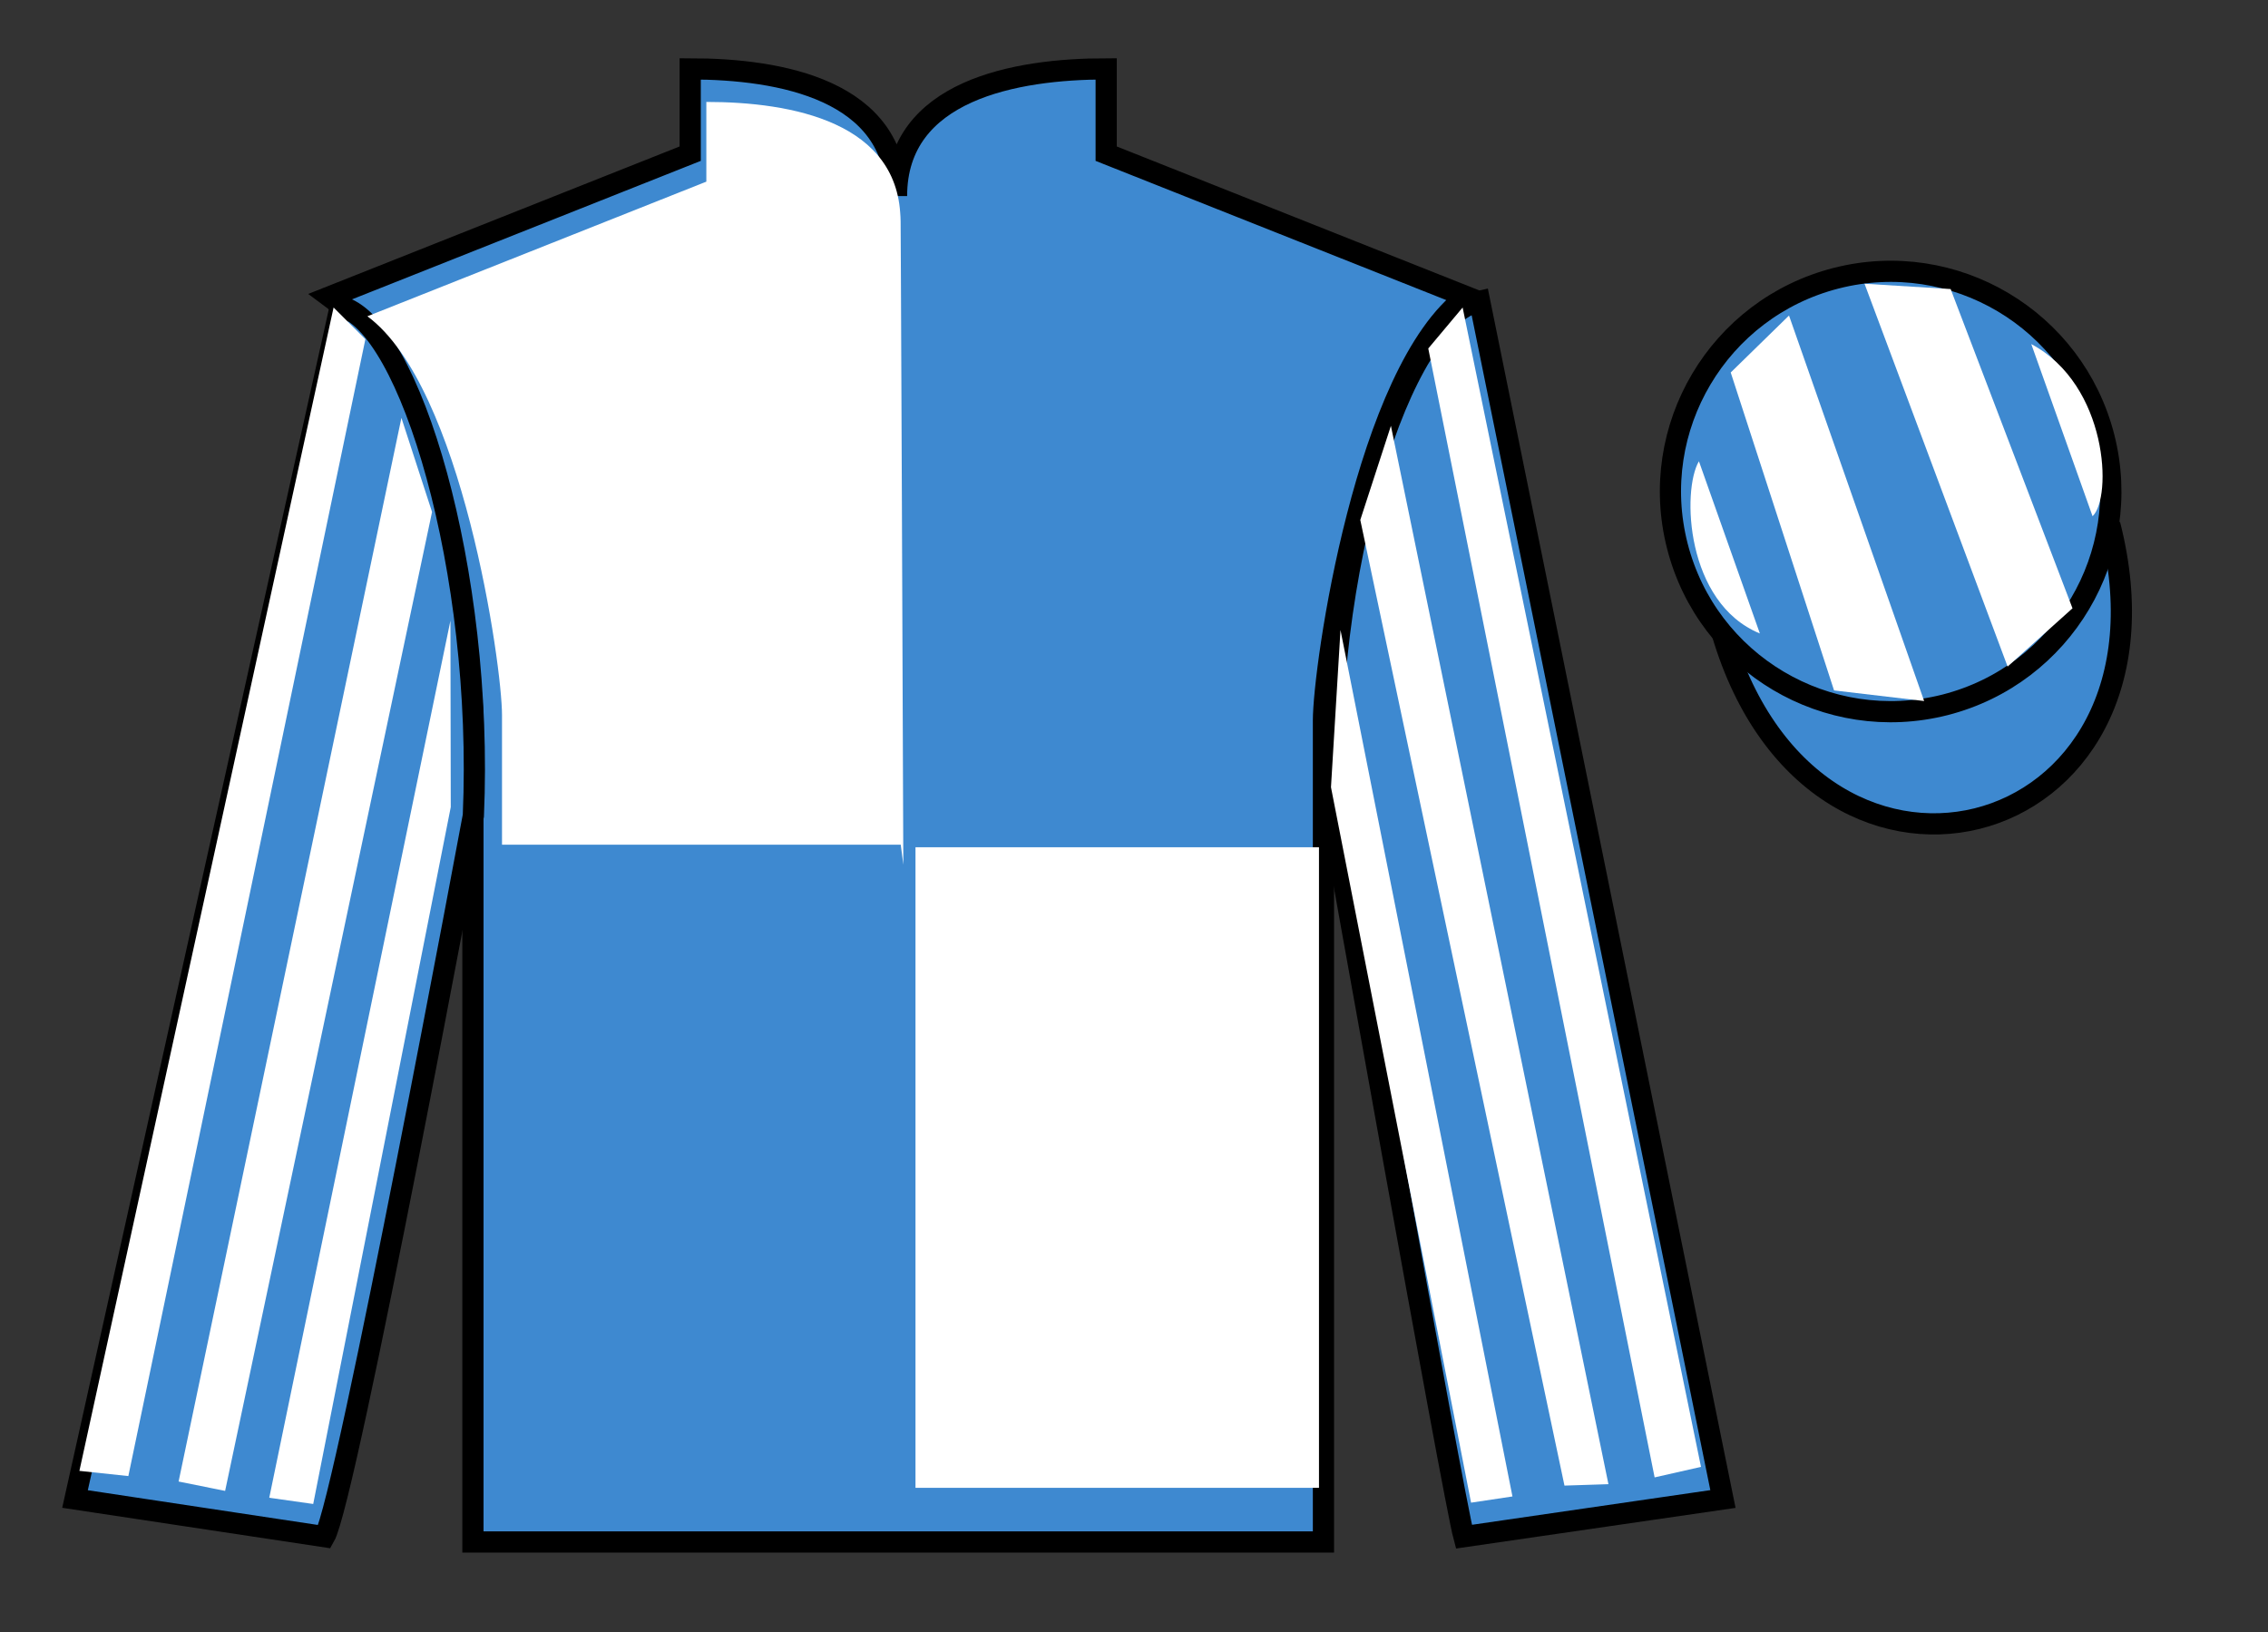
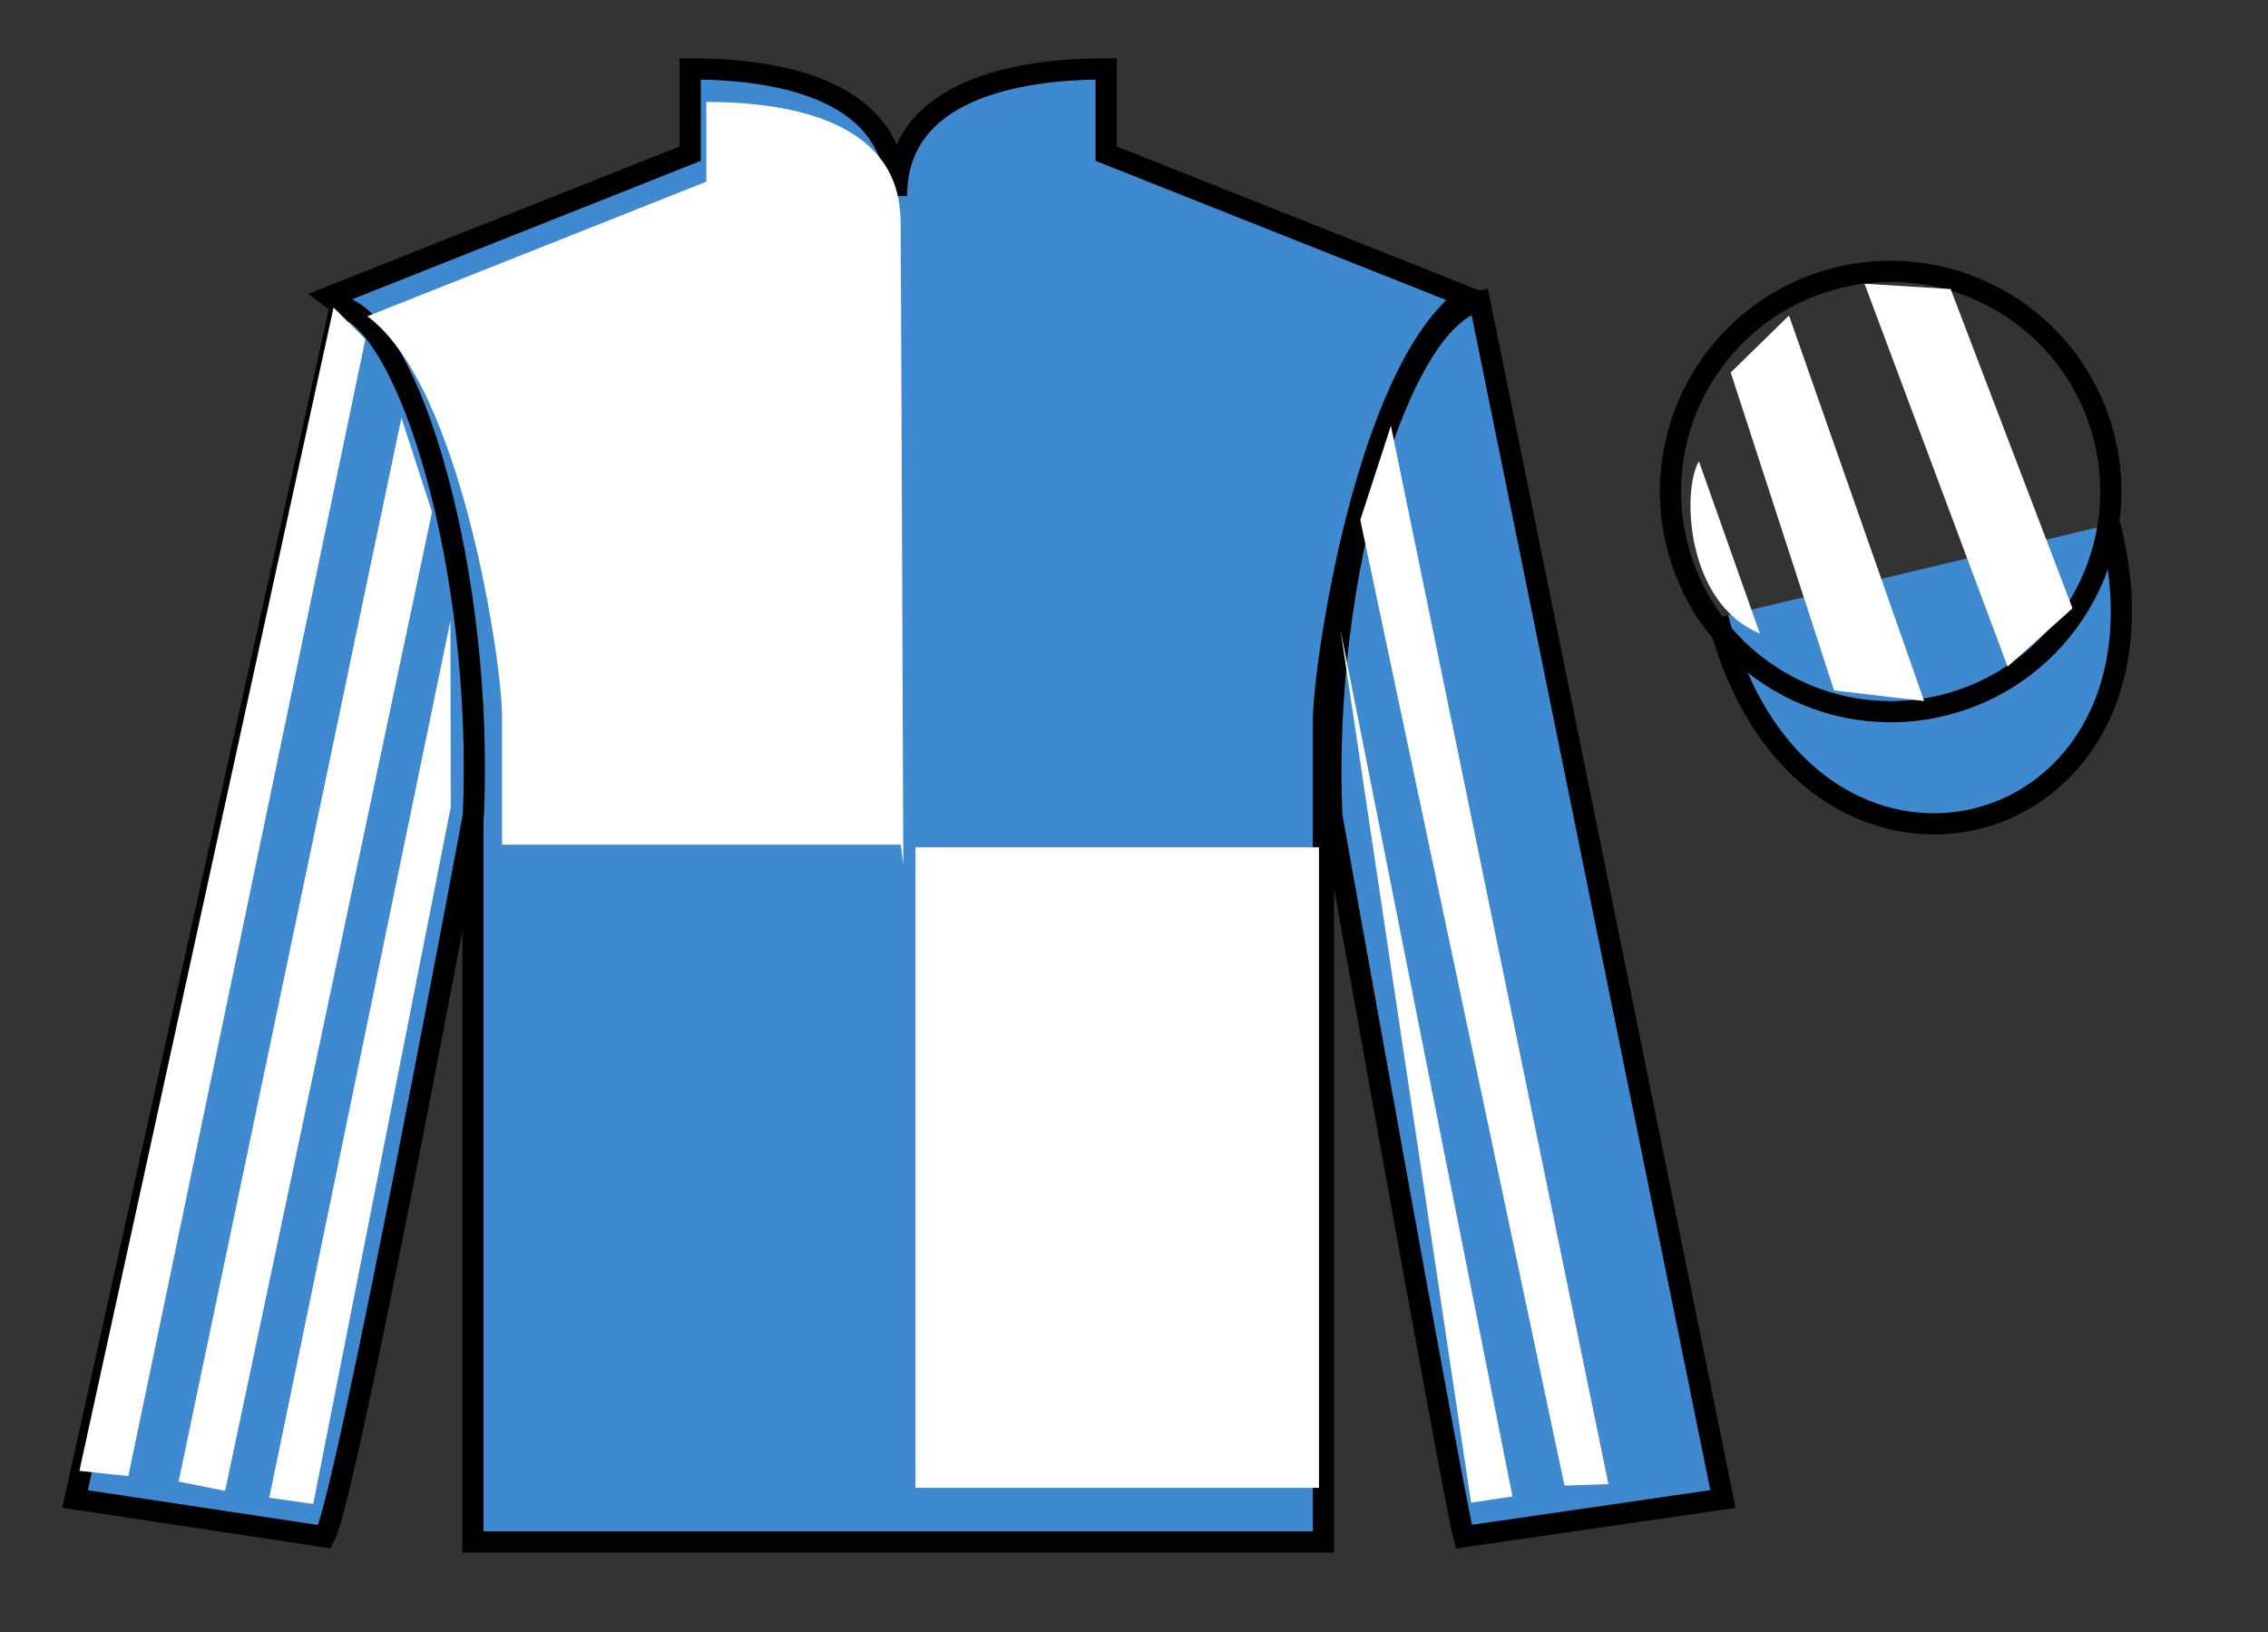
<svg xmlns="http://www.w3.org/2000/svg" width="107pt" height="77pt" viewBox="0 0 107 77" version="1.1">
  <rect x="0" y="0" width="107" height="77" fill="#333333" stroke="none" />
  <g id="surface0">
    <path style=" stroke:none;fill-rule:nonzero;fill:rgb(24.53%,53.66%,81.613%);fill-opacity:1;" d="M 32.562 3.25 L 32.562 7.25 L 15.562 14 C 20.312 17.5 22.312 31.5 22.312 34 C 22.312 36.5 22.312 72.75 22.312 72.75 L 62.438 72.75 C 62.438 72.75 62.438 36.5 62.438 34 C 62.438 31.5 64.438 17.5 69.188 14 L 52.188 7.25 L 52.188 3.25 C 47.922 3.25 42.297 4.25 42.297 9.25 C 42.297 4.25 36.828 3.25 32.562 3.25 " />
    <path style="fill:none;stroke-width:10;stroke-linecap:butt;stroke-linejoin:miter;stroke:rgb(0%,0%,0%);stroke-opacity:1;stroke-miterlimit:4;" d="M 325.625 737.5 L 325.625 697.5 L 155.625 630 C 203.125 595 223.125 455 223.125 430 C 223.125 405 223.125 42.5 223.125 42.5 L 624.375 42.5 C 624.375 42.5 624.375 405 624.375 430 C 624.375 455 644.375 595 691.875 630 L 521.875 697.5 L 521.875 737.5 C 479.219 737.5 422.969 727.5 422.969 677.5 C 422.969 727.5 368.281 737.5 325.625 737.5 Z M 325.625 737.5 " transform="matrix(0.1,0,0,-0.1,0,77)" />
    <path style=" stroke:none;fill-rule:nonzero;fill:rgb(24.53%,53.66%,81.613%);fill-opacity:1;" d="M 15.312 72.5 C 16.332 70.73 22.332 38.48 22.332 38.48 C 22.832 26.98 19.332 15.23 16.055 14.457 L 3.539 70.723 L 15.312 72.5 " />
    <path style="fill:none;stroke-width:10;stroke-linecap:butt;stroke-linejoin:miter;stroke:rgb(0%,0%,0%);stroke-opacity:1;stroke-miterlimit:4;" d="M 153.125 45 C 163.32 62.695 223.32 385.195 223.32 385.195 C 228.32 500.195 193.32 617.695 160.547 625.43 L 35.391 62.773 L 153.125 45 Z M 153.125 45 " transform="matrix(0.1,0,0,-0.1,0,77)" />
    <path style=" stroke:none;fill-rule:nonzero;fill:rgb(24.53%,53.66%,81.613%);fill-opacity:1;" d="M 81.285 70.723 L 69.805 14.207 C 66.082 14.98 62.332 26.98 62.832 38.48 C 62.832 38.48 68.582 70.73 69.062 72.5 L 81.285 70.723 " />
    <path style="fill:none;stroke-width:10;stroke-linecap:butt;stroke-linejoin:miter;stroke:rgb(0%,0%,0%);stroke-opacity:1;stroke-miterlimit:4;" d="M 812.852 62.773 L 698.047 627.93 C 660.82 620.195 623.32 500.195 628.32 385.195 C 628.32 385.195 685.82 62.695 690.625 45 L 812.852 62.773 Z M 812.852 62.773 " transform="matrix(0.1,0,0,-0.1,0,77)" />
    <path style="fill-rule:nonzero;fill:rgb(24.53%,53.66%,81.613%);fill-opacity:1;stroke-width:10;stroke-linecap:butt;stroke-linejoin:miter;stroke:rgb(0%,0%,0%);stroke-opacity:1;stroke-miterlimit:4;" d="M 810.469 478.594 C 850.703 321.055 1034.648 368.633 995.352 522.539 " transform="matrix(0.1,0,0,-0.1,0,77)" />
-     <path style=" stroke:none;fill-rule:nonzero;fill:rgb(24.53%,53.66%,81.613%);fill-opacity:1;" d="M 91.766 33.254 C 97.324 31.832 100.68 26.18 99.262 20.621 C 97.844 15.062 92.188 11.707 86.629 13.125 C 81.07 14.543 77.715 20.199 79.133 25.758 C 80.551 31.312 86.207 34.668 91.766 33.254 " />
    <path style="fill:none;stroke-width:10;stroke-linecap:butt;stroke-linejoin:miter;stroke:rgb(0%,0%,0%);stroke-opacity:1;stroke-miterlimit:4;" d="M 917.656 437.461 C 973.242 451.68 1006.797 508.203 992.617 563.789 C 978.438 619.375 921.875 652.93 866.289 638.75 C 810.703 624.57 777.148 568.008 791.328 512.422 C 805.508 456.875 862.07 423.32 917.656 437.461 Z M 917.656 437.461 " transform="matrix(0.1,0,0,-0.1,0,77)" />
    <path style=" stroke:none;fill-rule:nonzero;fill:rgb(100%,100%,100%);fill-opacity:1;" d="M 43.191 70.195 L 62.227 70.195 L 62.227 39.973 L 43.191 39.973 L 43.191 70.195 Z M 43.191 70.195 " />
    <path style=" stroke:none;fill-rule:nonzero;fill:rgb(100%,100%,100%);fill-opacity:1;" d="M 33.324 4.809 L 33.324 8.57 L 17.332 14.922 C 21.801 18.215 23.684 31.387 23.684 33.738 C 23.684 36.09 23.684 39.852 23.684 39.852 L 42.496 39.852 L 42.617 40.793 C 42.617 40.793 42.484 5.75 42.484 10.453 C 42.484 5.75 37.336 4.809 33.324 4.809 " />
    <path style=" stroke:none;fill-rule:nonzero;fill:rgb(100%,100%,100%);fill-opacity:1;" d="M 80.152 21.762 L 83.027 29.887 C 79.527 28.449 79.34 23.137 80.152 21.762 " />
    <path style=" stroke:none;fill-rule:nonzero;fill:rgb(100%,100%,100%);fill-opacity:1;" d="M 81.652 17.574 L 86.527 32.574 L 90.777 33.074 L 84.402 14.887 L 81.652 17.574 " />
    <path style=" stroke:none;fill-rule:nonzero;fill:rgb(100%,100%,100%);fill-opacity:1;" d="M 87.965 13.387 L 94.715 31.449 L 97.777 28.699 L 92.027 13.637 L 87.965 13.387 " />
-     <path style=" stroke:none;fill-rule:nonzero;fill:rgb(100%,100%,100%);fill-opacity:1;" d="M 98.723 24.355 L 95.832 16.234 C 99.457 18.168 99.656 23.477 98.723 24.355 " />
    <path style=" stroke:none;fill-rule:nonzero;fill:rgb(100%,100%,100%);fill-opacity:1;" d="M 6.055 69.641 L 17.238 16.004 L 15.738 14.508 L 3.746 69.395 L 6.055 69.641 " />
    <path style=" stroke:none;fill-rule:nonzero;fill:rgb(100%,100%,100%);fill-opacity:1;" d="M 10.621 70.34 L 20.383 24.156 L 18.938 19.715 L 8.426 69.898 L 10.621 70.34 " />
    <path style=" stroke:none;fill-rule:nonzero;fill:rgb(100%,100%,100%);fill-opacity:1;" d="M 14.777 70.957 L 21.266 38.078 L 21.25 29.285 L 12.703 70.664 L 14.777 70.957 " />
-     <path style=" stroke:none;fill-rule:nonzero;fill:rgb(100%,100%,100%);fill-opacity:1;" d="M 78.062 69.703 L 67.383 16.441 L 69.004 14.508 L 80.25 69.207 L 78.062 69.703 " />
    <path style=" stroke:none;fill-rule:nonzero;fill:rgb(100%,100%,100%);fill-opacity:1;" d="M 73.809 70.09 L 64.176 24.531 L 65.621 20.09 L 75.883 70.023 L 73.809 70.09 " />
-     <path style=" stroke:none;fill-rule:nonzero;fill:rgb(100%,100%,100%);fill-opacity:1;" d="M 69.402 70.895 L 62.793 37.141 L 63.242 29.723 L 71.355 70.602 L 69.402 70.895 " />
+     <path style=" stroke:none;fill-rule:nonzero;fill:rgb(100%,100%,100%);fill-opacity:1;" d="M 69.402 70.895 L 63.242 29.723 L 71.355 70.602 L 69.402 70.895 " />
  </g>
</svg>